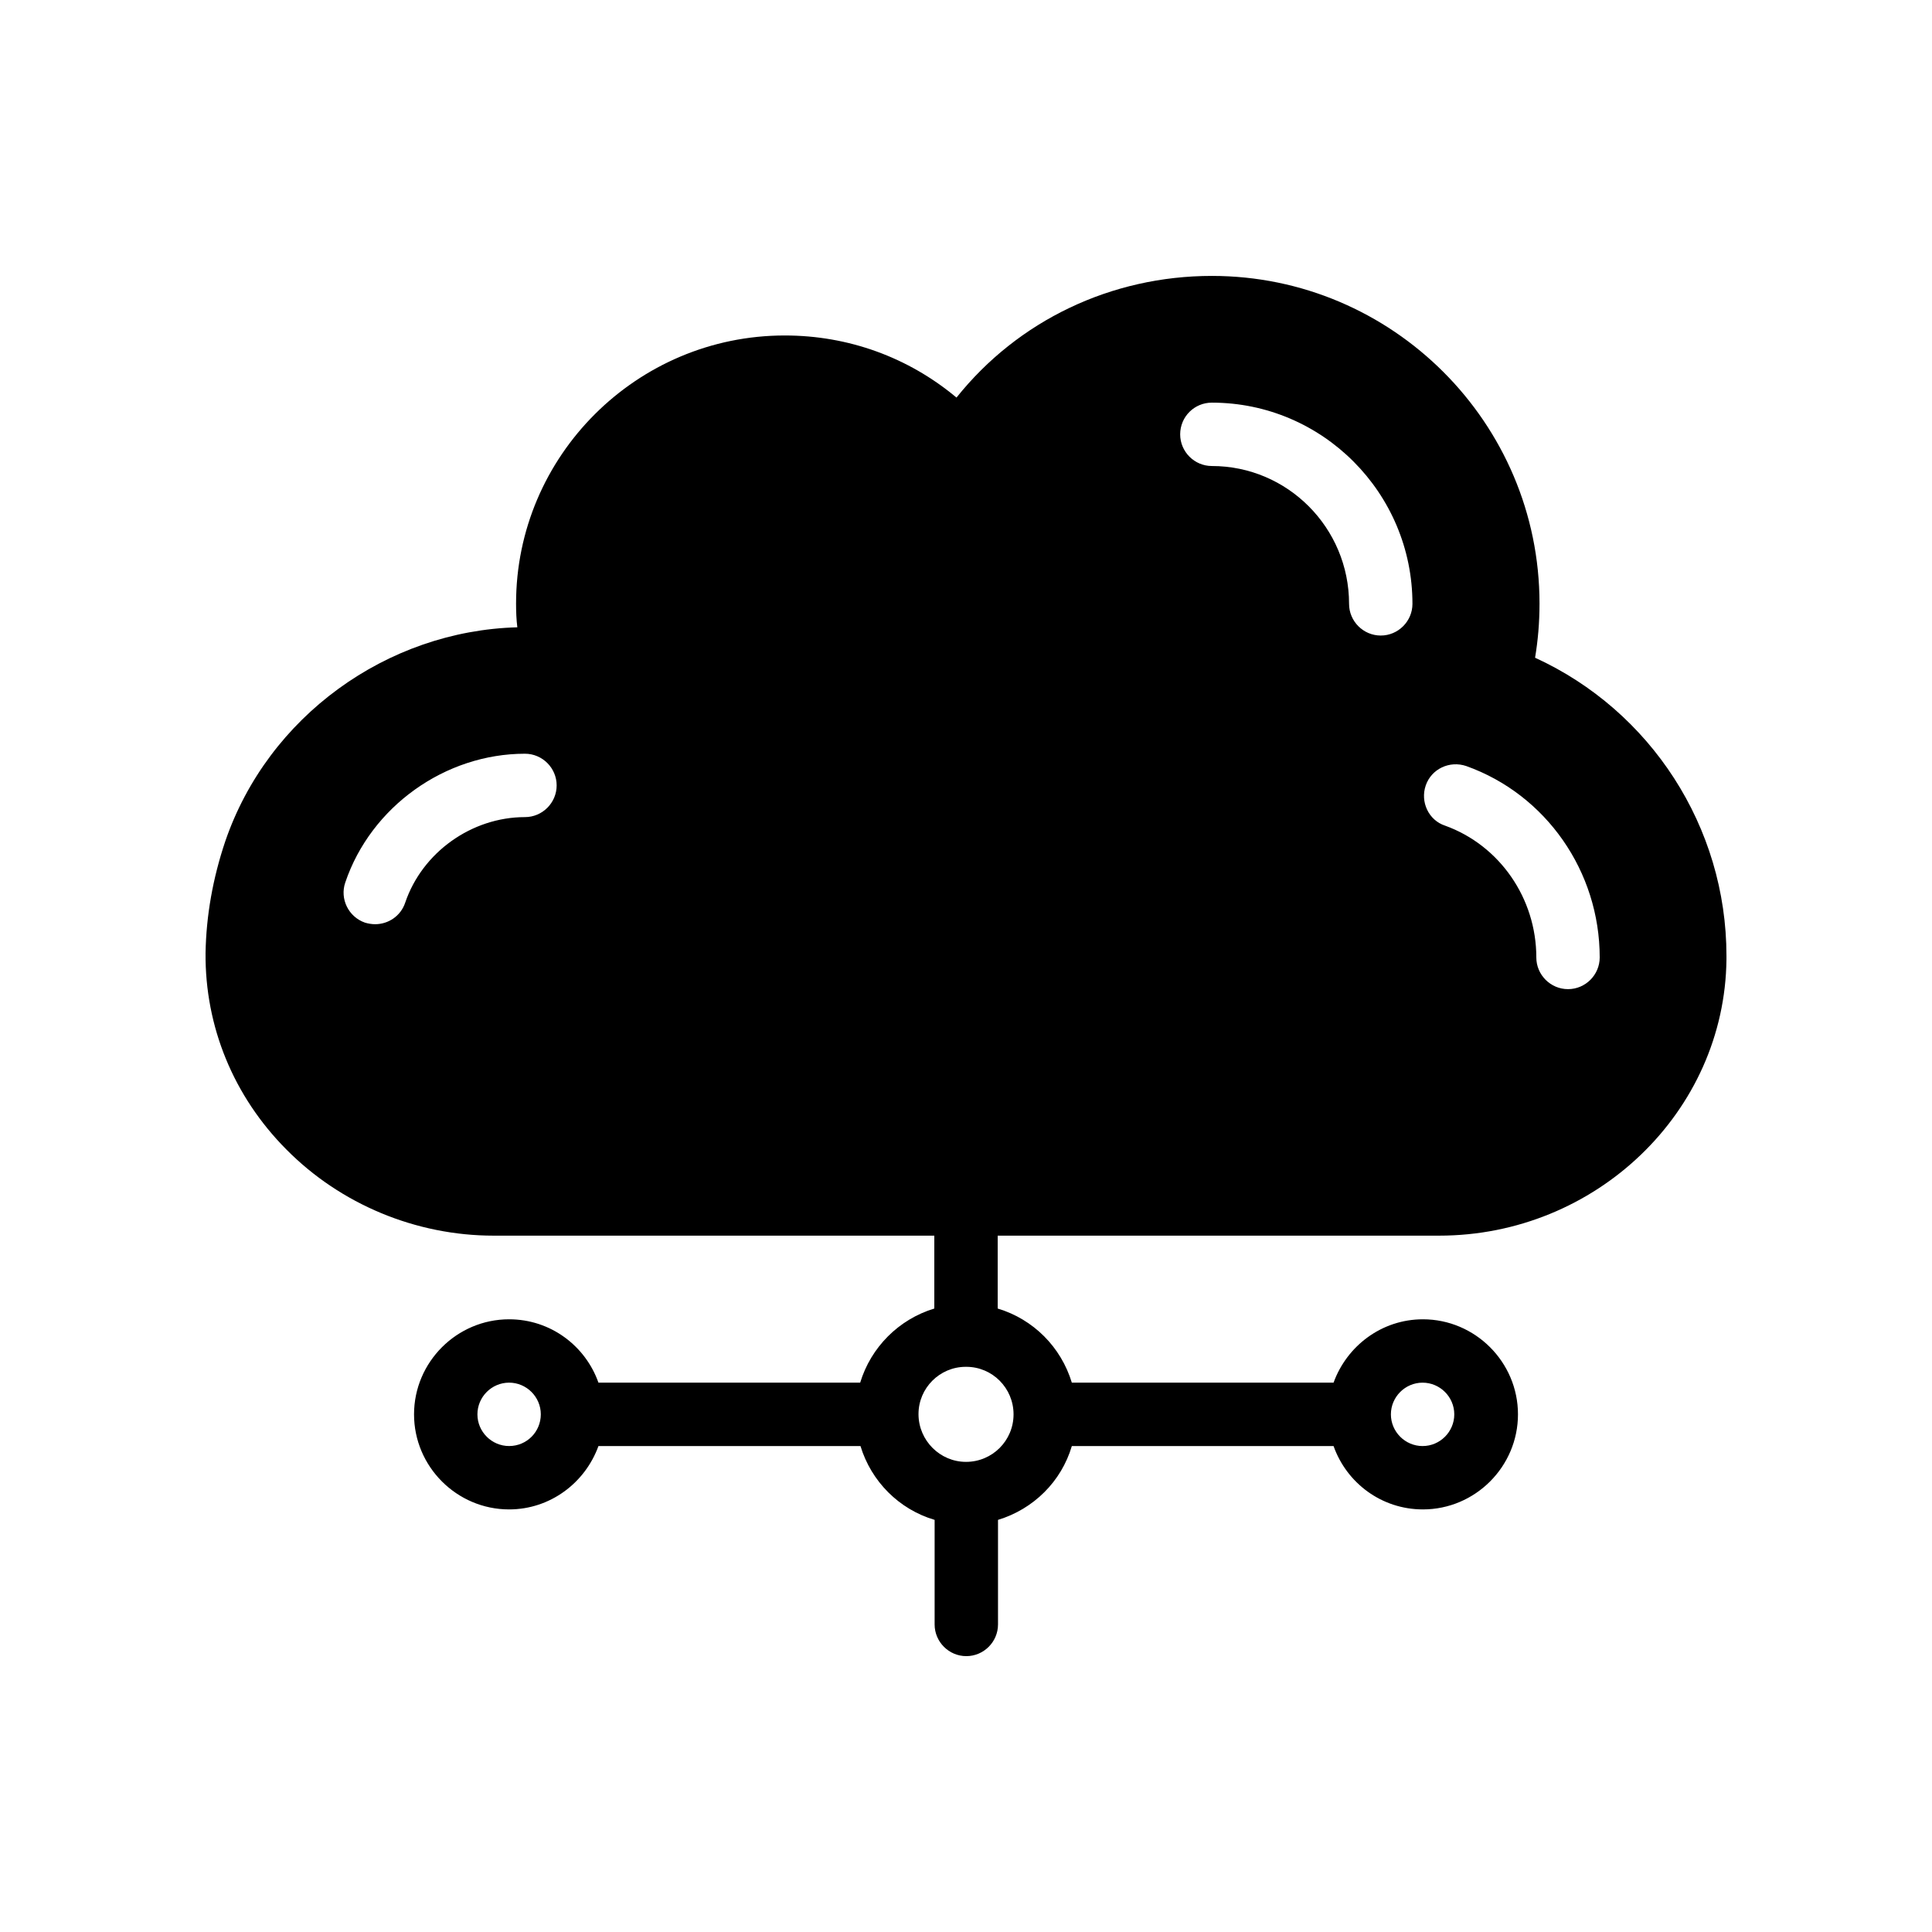
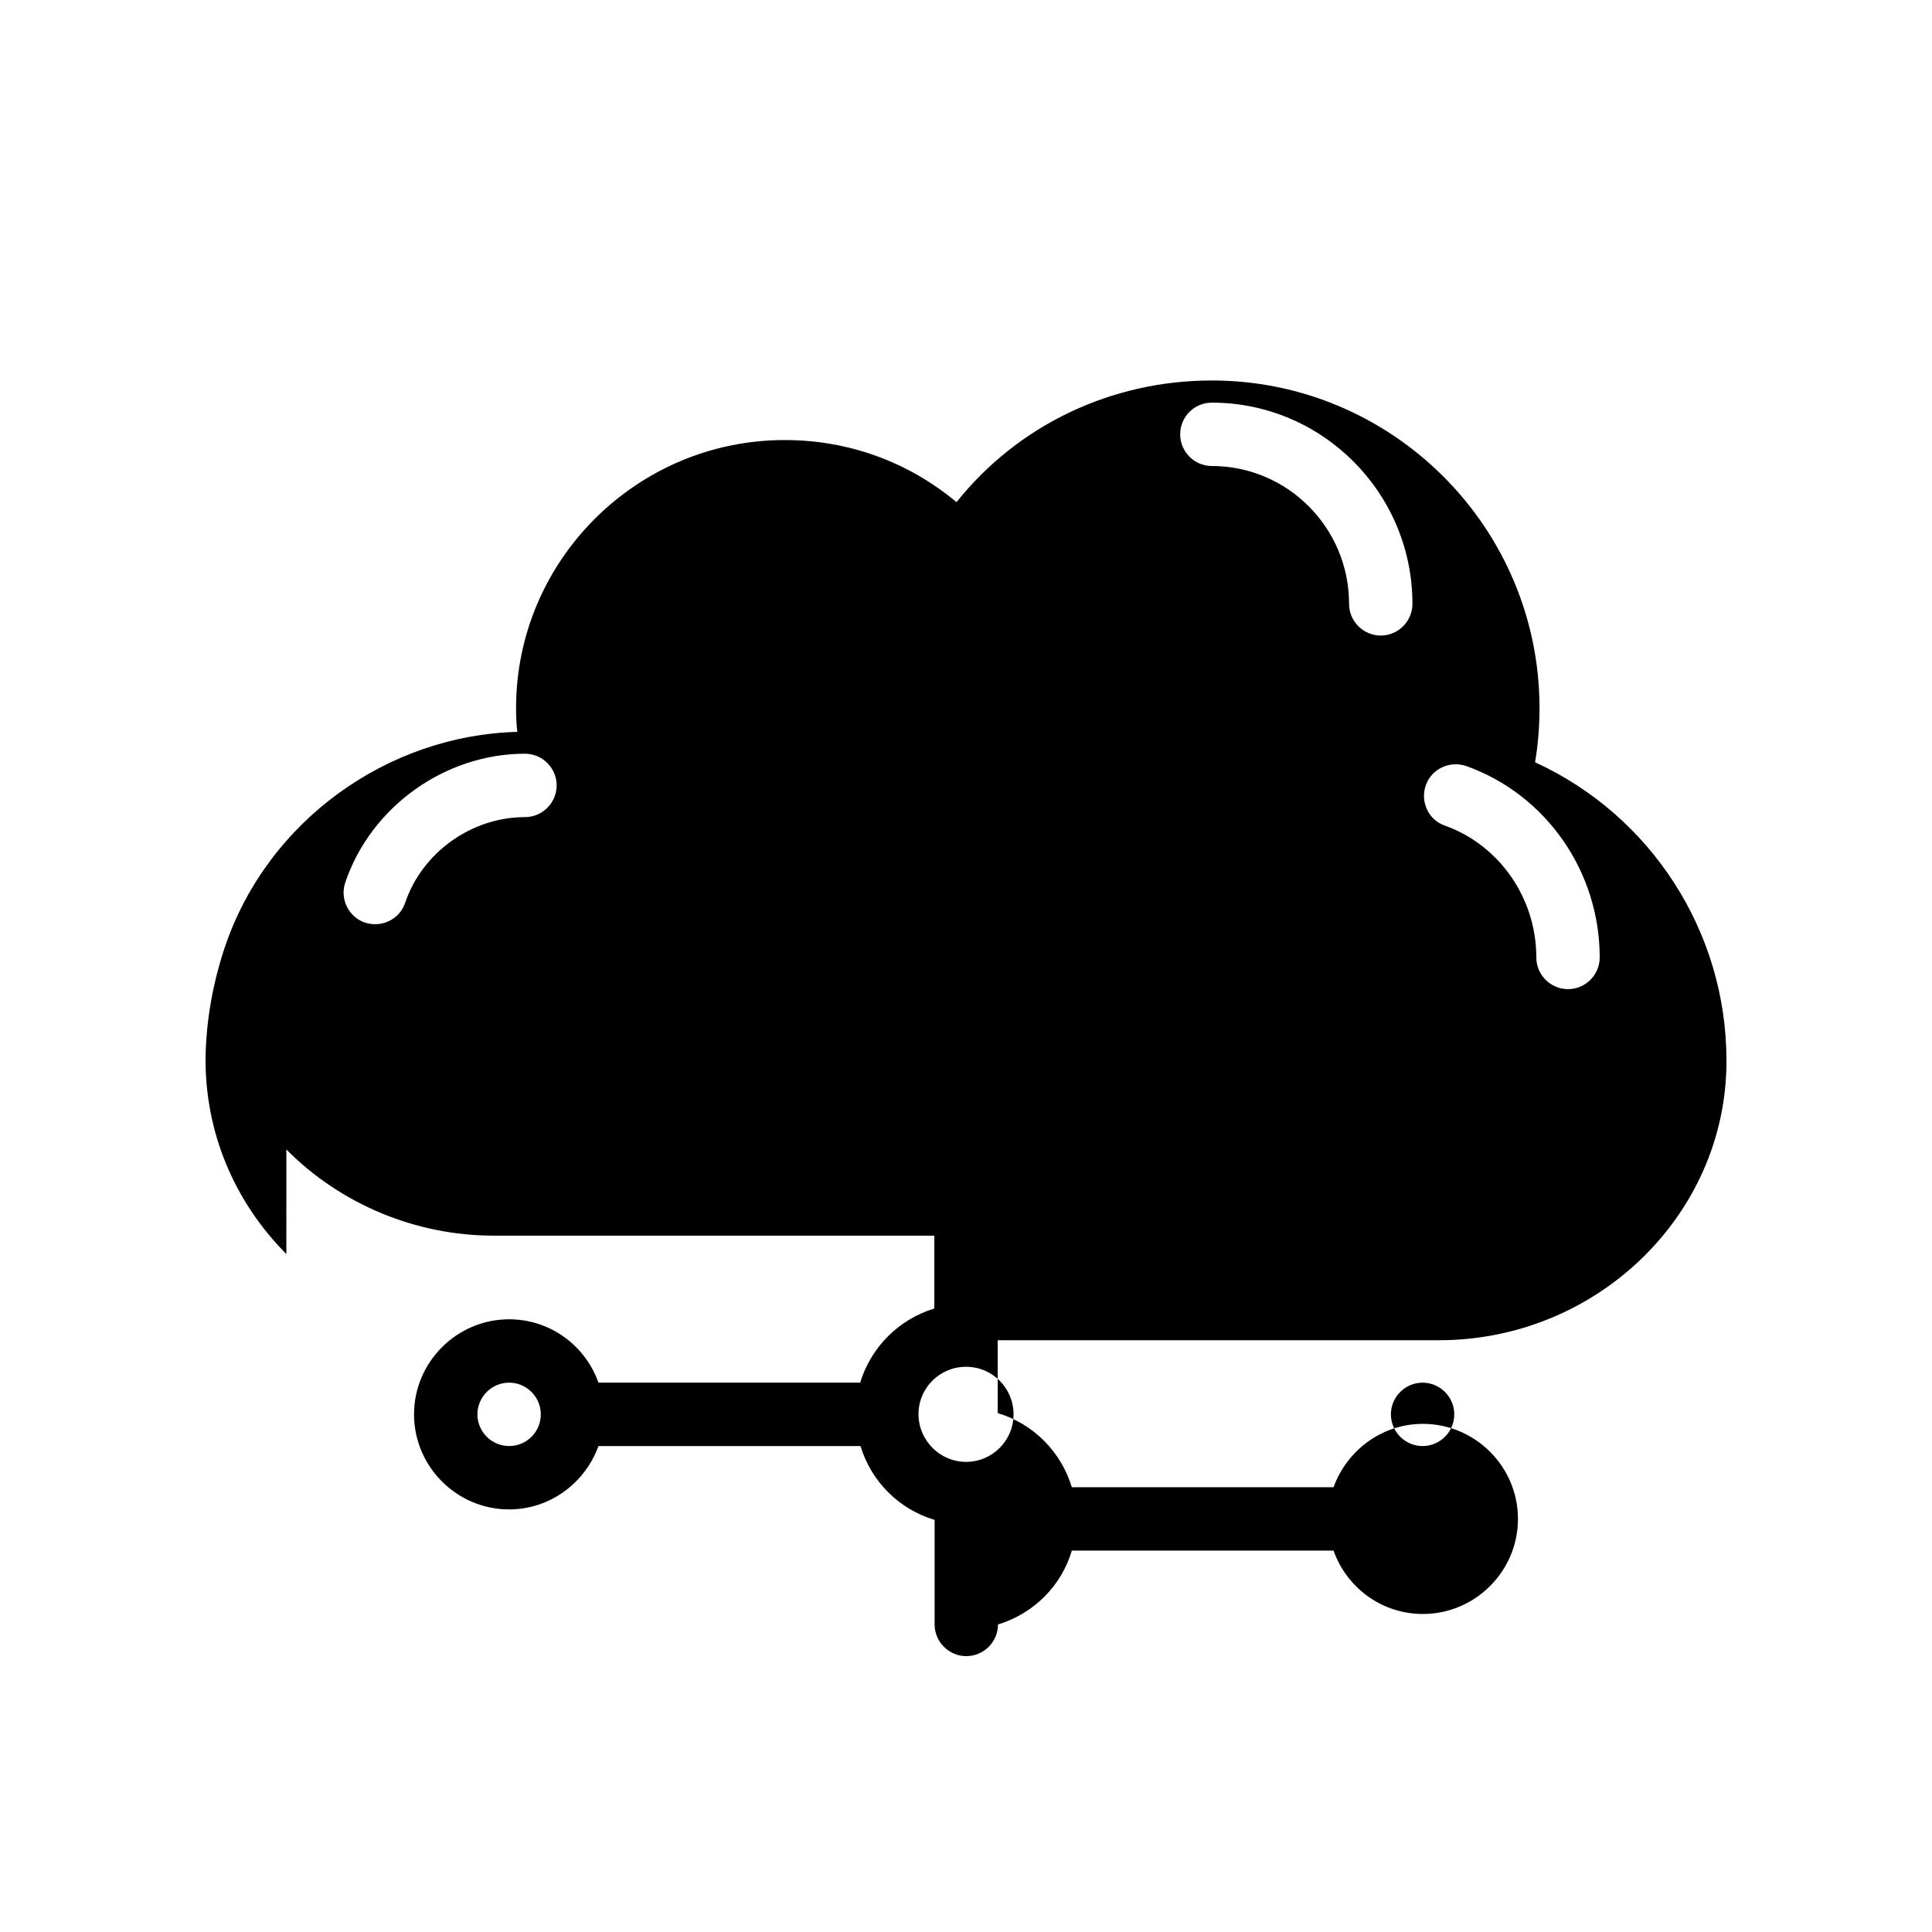
<svg xmlns="http://www.w3.org/2000/svg" fill="#000000" width="800px" height="800px" version="1.1" viewBox="144 144 512 512">
-   <path d="m219.89 448.62c14.359 14.527 34.344 22.84 54.914 22.84h116.8v19.312c-9.406 2.856-16.793 10.242-19.648 19.648h-69.359c-3.441-9.742-12.68-16.793-23.68-16.793-13.855 0-25.191 11.336-25.191 25.191 0 13.855 11.336 25.191 25.191 25.191 10.914 0 20.152-7.055 23.68-16.793h69.441c2.856 9.406 10.242 16.793 19.648 19.566v27.711c0 4.617 3.777 8.398 8.398 8.398 4.617 0 8.398-3.777 8.398-8.398v-27.711c9.406-2.856 16.793-10.16 19.566-19.566h69.359c3.441 9.742 12.68 16.793 23.68 16.793 13.855 0 25.191-11.336 25.191-25.191 0-13.855-11.336-25.191-25.191-25.191-10.914 0-20.152 7.055-23.68 16.793h-69.359c-2.856-9.406-10.16-16.793-19.648-19.648v-19.312h116.97c41.562 0 75.738-32.832 76.16-73.219v-0.922c0-34.176-20.07-64.992-50.719-79.016 0.754-4.535 1.176-9.238 1.176-14.359 0-47.863-38.961-86.824-86.824-86.824-26.703 0-51.387 11.84-67.68 32.242-12.762-10.664-28.633-16.457-45.512-16.457-39.215 0-71.207 31.906-71.207 71.039 0 2.184 0.082 4.281 0.336 6.297-34.512 0.922-66.082 23.594-77.418 56.762-3.273 9.742-5.039 19.648-5.207 29.559-0.164 19.477 7.391 37.949 21.414 52.059zm59.031 78.594c-4.617 0-8.398-3.777-8.398-8.398 0-4.617 3.777-8.398 8.398-8.398 4.617 0 8.398 3.777 8.398 8.398-0.004 4.621-3.699 8.398-8.398 8.398zm242.08-16.793c4.617 0 8.398 3.777 8.398 8.398 0 4.617-3.777 8.398-8.398 8.398-4.617 0-8.398-3.777-8.398-8.398 0.004-4.621 3.781-8.398 8.398-8.398zm-108.4 8.395c0 6.969-5.625 12.594-12.594 12.594-6.887 0-12.512-5.625-12.594-12.512v-0.082-0.082c0-6.887 5.625-12.512 12.512-12.512h0.082 0.082c6.887 0 12.512 5.625 12.512 12.594zm109.24-166.68c1.512-4.367 6.297-6.633 10.746-5.121 21.16 7.559 35.352 27.961 35.352 50.719 0 4.617-3.777 8.398-8.398 8.398-4.617 0-8.398-3.777-8.398-8.398 0-15.703-9.742-29.727-24.184-34.93-4.359-1.43-6.629-6.301-5.117-10.668zm-56.68-101.43c29.305 0 53.152 23.93 53.152 53.32 0 4.617-3.777 8.398-8.398 8.398-4.617 0-8.398-3.777-8.398-8.398 0-20.152-16.289-36.527-36.359-36.527-4.617 0-8.398-3.777-8.398-8.398 0.008-4.699 3.785-8.395 8.402-8.395zm-229.65 127.13c6.801-20.07 26.449-34.09 47.609-34.09 4.617 0 8.398 3.777 8.398 8.398 0 4.617-3.777 8.398-8.398 8.398-14.105 0-27.207 9.32-31.738 22.672-1.176 3.527-4.449 5.711-7.977 5.711-0.922 0-1.848-0.168-2.688-0.418-4.367-1.52-6.719-6.309-5.207-10.672z" />
+   <path d="m219.89 448.62c14.359 14.527 34.344 22.84 54.914 22.84h116.8v19.312c-9.406 2.856-16.793 10.242-19.648 19.648h-69.359c-3.441-9.742-12.68-16.793-23.68-16.793-13.855 0-25.191 11.336-25.191 25.191 0 13.855 11.336 25.191 25.191 25.191 10.914 0 20.152-7.055 23.68-16.793h69.441c2.856 9.406 10.242 16.793 19.648 19.566v27.711c0 4.617 3.777 8.398 8.398 8.398 4.617 0 8.398-3.777 8.398-8.398c9.406-2.856 16.793-10.16 19.566-19.566h69.359c3.441 9.742 12.68 16.793 23.68 16.793 13.855 0 25.191-11.336 25.191-25.191 0-13.855-11.336-25.191-25.191-25.191-10.914 0-20.152 7.055-23.68 16.793h-69.359c-2.856-9.406-10.16-16.793-19.648-19.648v-19.312h116.97c41.562 0 75.738-32.832 76.16-73.219v-0.922c0-34.176-20.07-64.992-50.719-79.016 0.754-4.535 1.176-9.238 1.176-14.359 0-47.863-38.961-86.824-86.824-86.824-26.703 0-51.387 11.84-67.68 32.242-12.762-10.664-28.633-16.457-45.512-16.457-39.215 0-71.207 31.906-71.207 71.039 0 2.184 0.082 4.281 0.336 6.297-34.512 0.922-66.082 23.594-77.418 56.762-3.273 9.742-5.039 19.648-5.207 29.559-0.164 19.477 7.391 37.949 21.414 52.059zm59.031 78.594c-4.617 0-8.398-3.777-8.398-8.398 0-4.617 3.777-8.398 8.398-8.398 4.617 0 8.398 3.777 8.398 8.398-0.004 4.621-3.699 8.398-8.398 8.398zm242.08-16.793c4.617 0 8.398 3.777 8.398 8.398 0 4.617-3.777 8.398-8.398 8.398-4.617 0-8.398-3.777-8.398-8.398 0.004-4.621 3.781-8.398 8.398-8.398zm-108.4 8.395c0 6.969-5.625 12.594-12.594 12.594-6.887 0-12.512-5.625-12.594-12.512v-0.082-0.082c0-6.887 5.625-12.512 12.512-12.512h0.082 0.082c6.887 0 12.512 5.625 12.512 12.594zm109.24-166.68c1.512-4.367 6.297-6.633 10.746-5.121 21.16 7.559 35.352 27.961 35.352 50.719 0 4.617-3.777 8.398-8.398 8.398-4.617 0-8.398-3.777-8.398-8.398 0-15.703-9.742-29.727-24.184-34.93-4.359-1.43-6.629-6.301-5.117-10.668zm-56.68-101.43c29.305 0 53.152 23.93 53.152 53.32 0 4.617-3.777 8.398-8.398 8.398-4.617 0-8.398-3.777-8.398-8.398 0-20.152-16.289-36.527-36.359-36.527-4.617 0-8.398-3.777-8.398-8.398 0.008-4.699 3.785-8.395 8.402-8.395zm-229.65 127.13c6.801-20.07 26.449-34.09 47.609-34.09 4.617 0 8.398 3.777 8.398 8.398 0 4.617-3.777 8.398-8.398 8.398-14.105 0-27.207 9.32-31.738 22.672-1.176 3.527-4.449 5.711-7.977 5.711-0.922 0-1.848-0.168-2.688-0.418-4.367-1.52-6.719-6.309-5.207-10.672z" />
</svg>